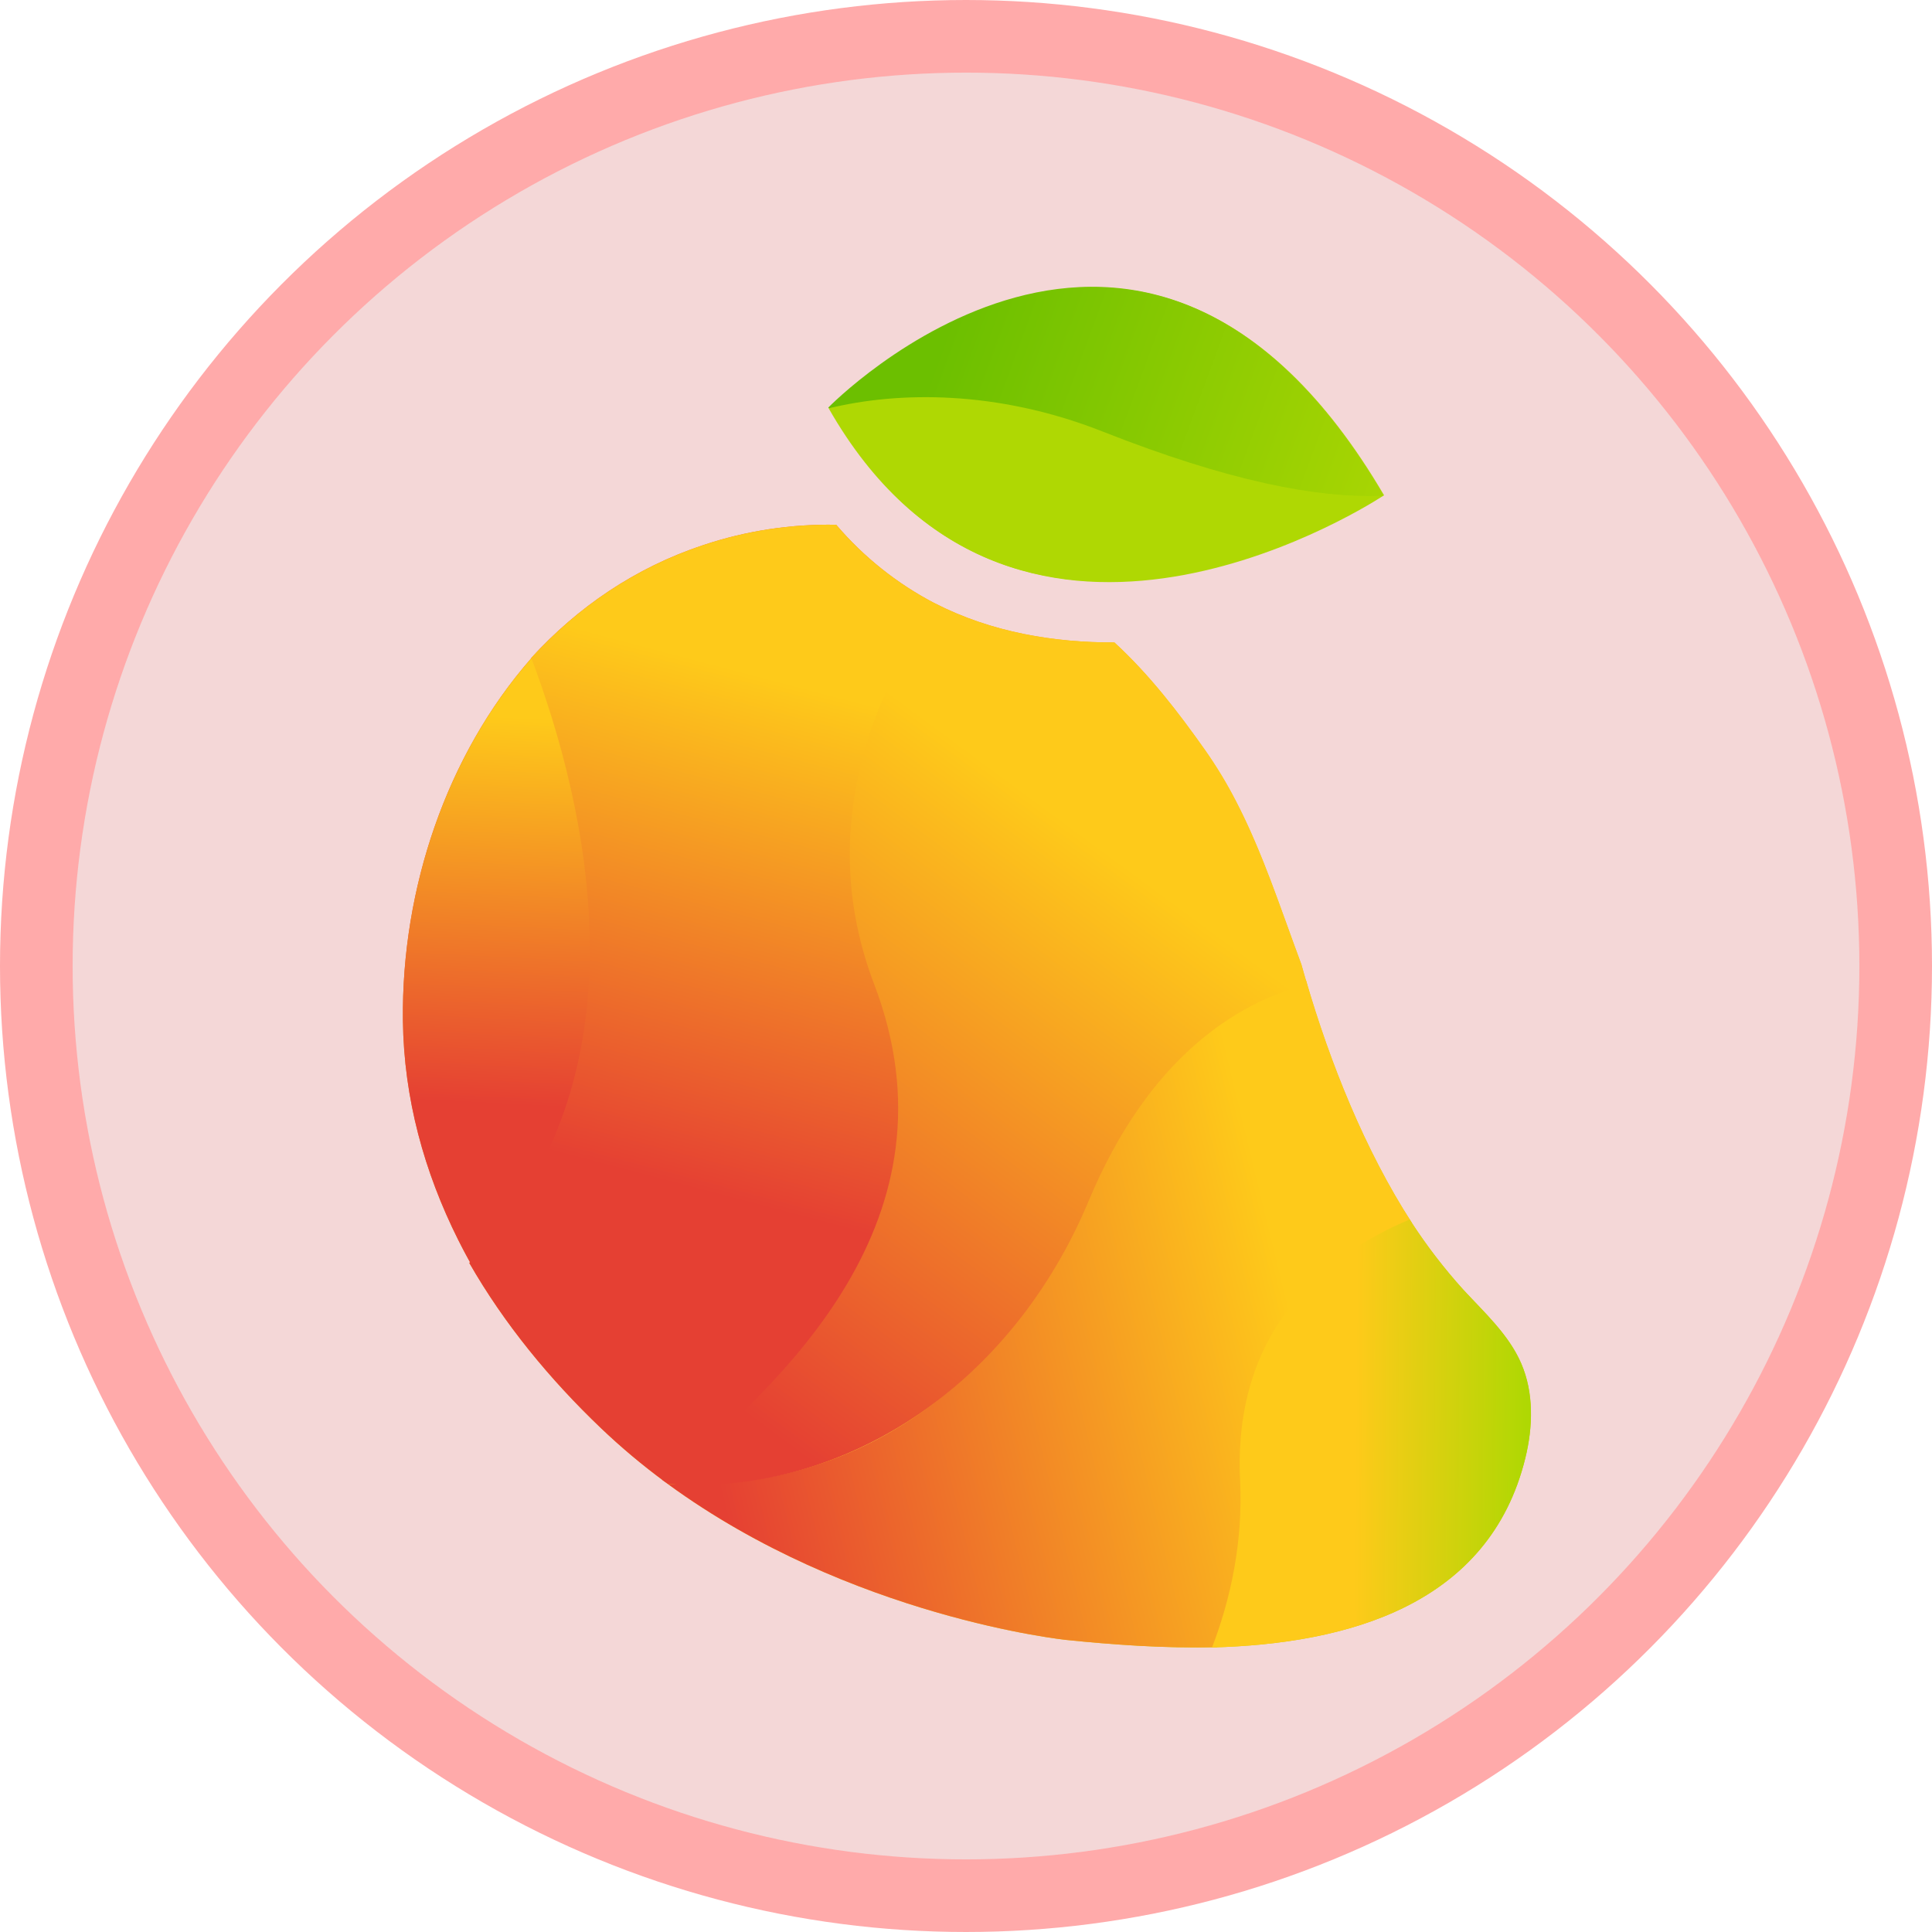
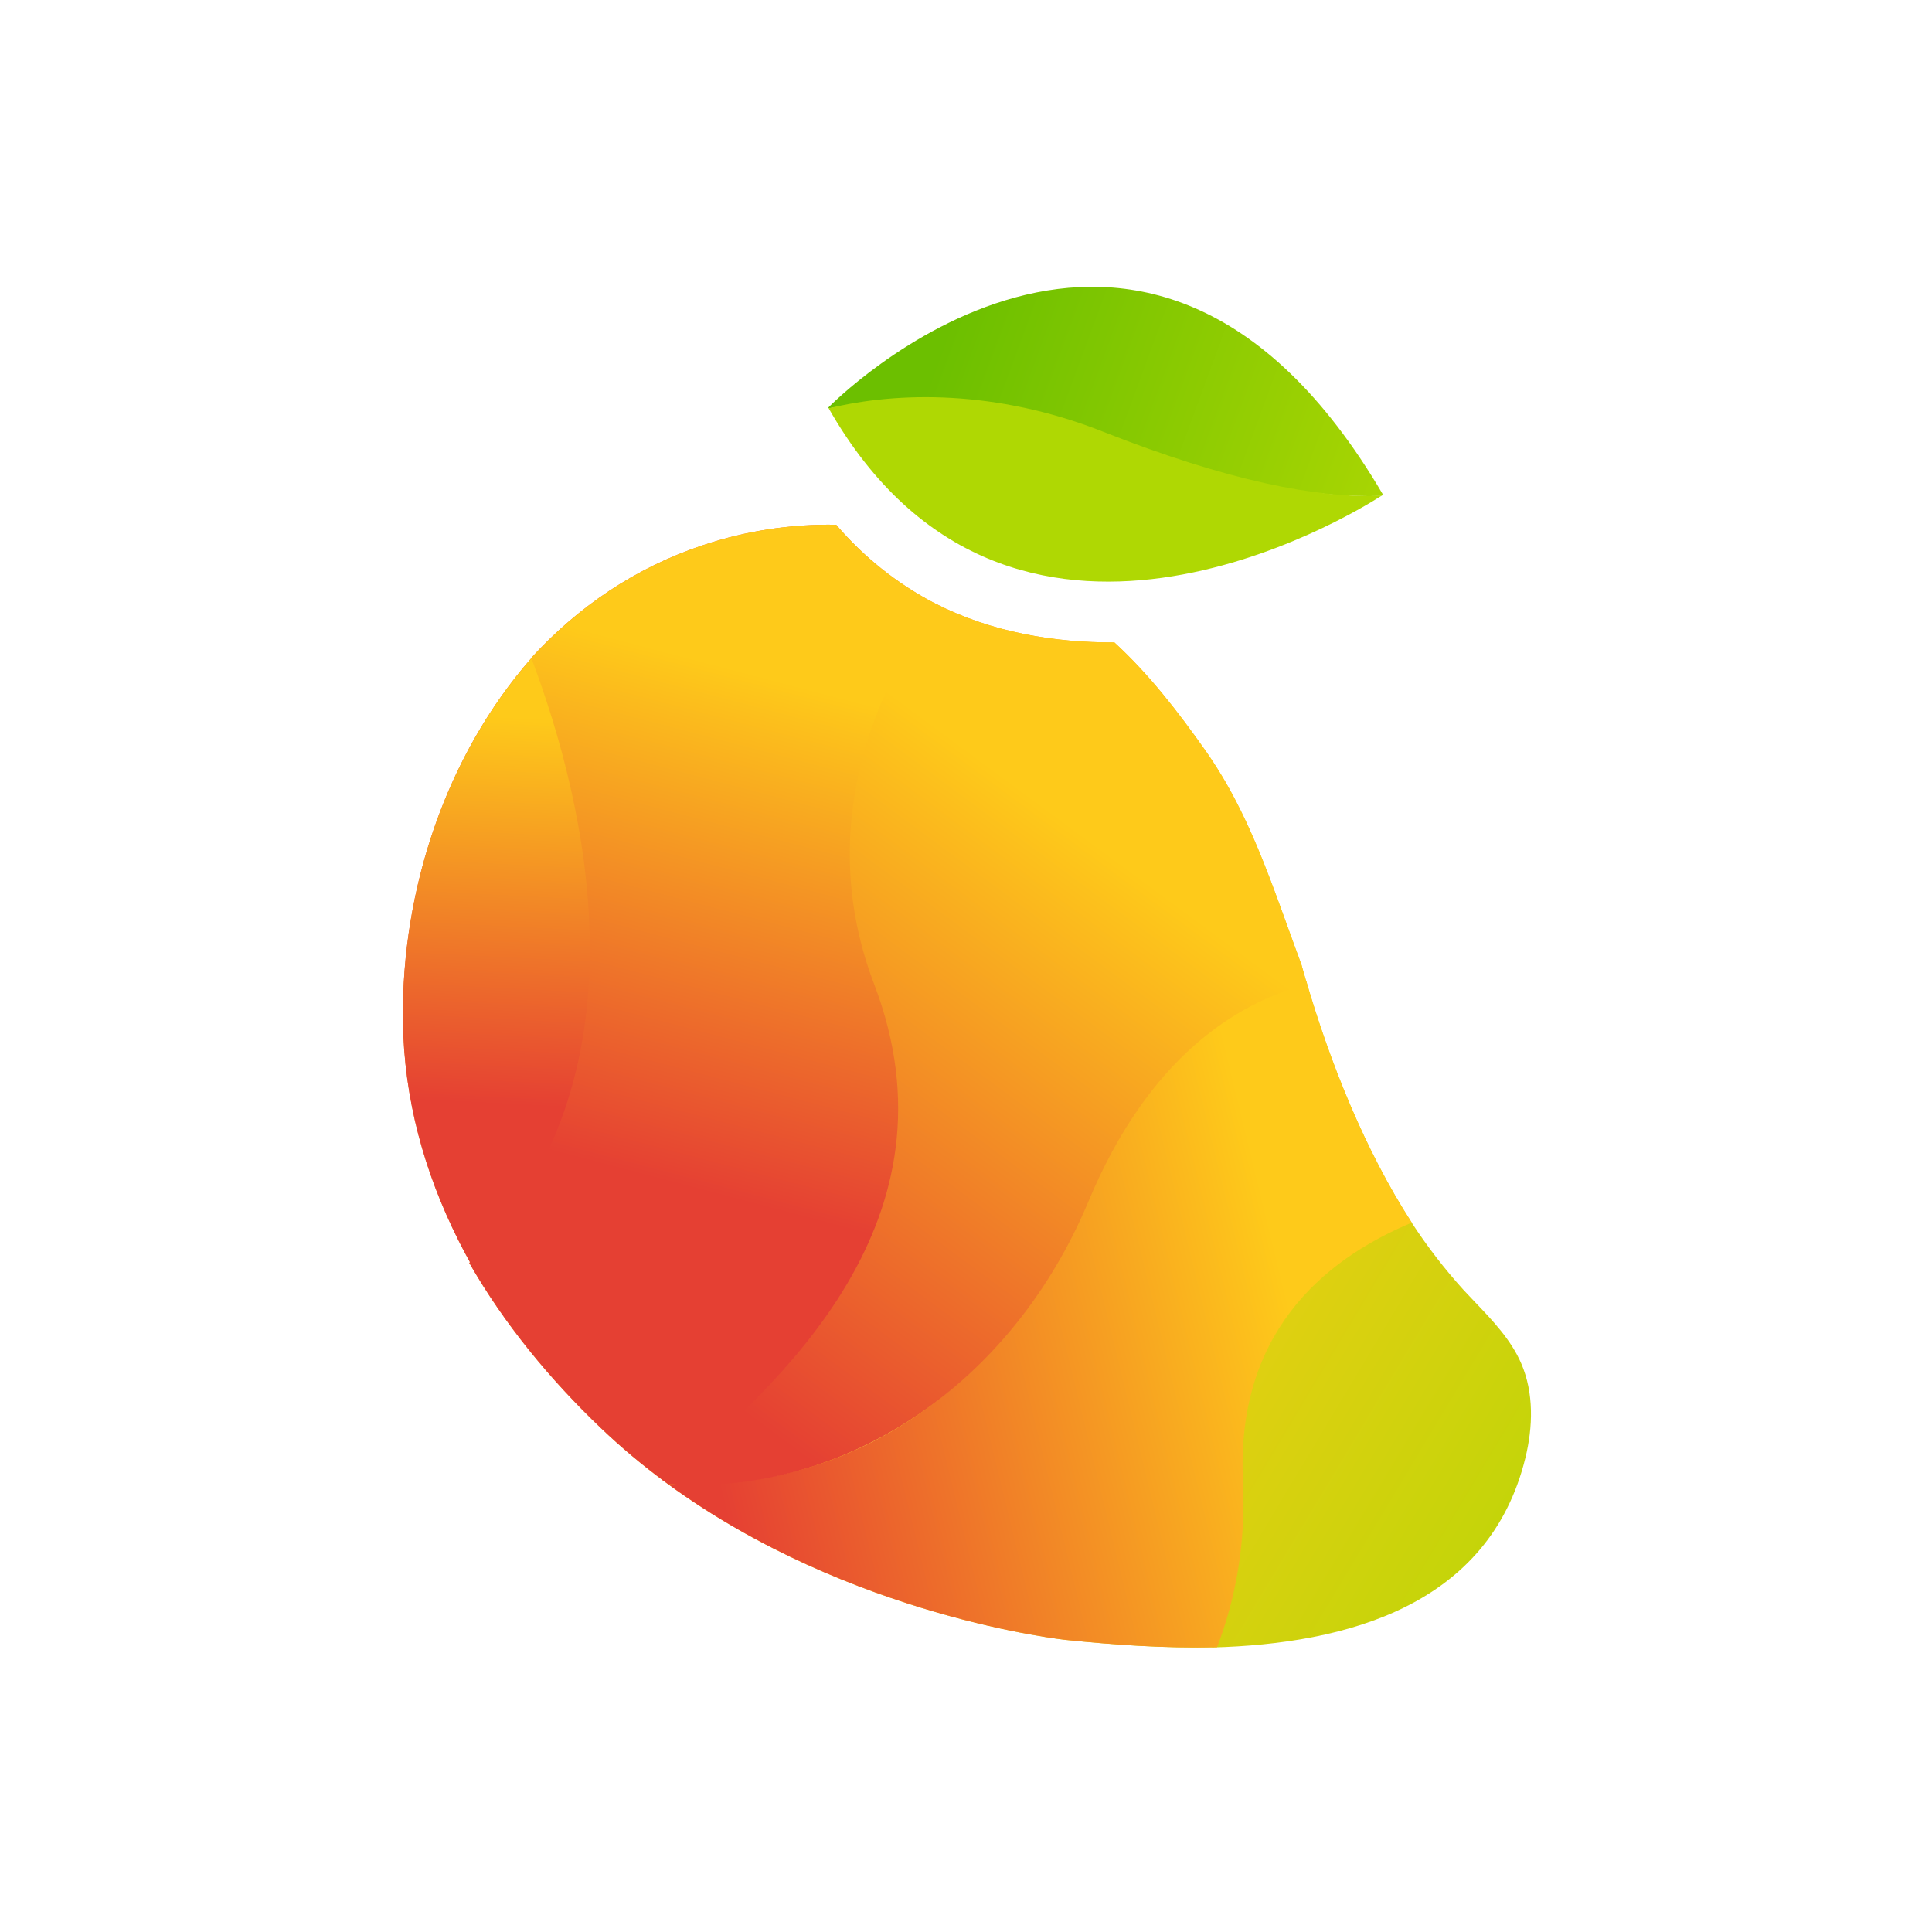
<svg xmlns="http://www.w3.org/2000/svg" xmlns:ns1="http://sodipodi.sourceforge.net/DTD/sodipodi-0.dtd" xmlns:ns2="http://www.inkscape.org/namespaces/inkscape" width="256" height="256" viewBox="0 0 256 256" fill="none" version="1.1" id="svg986" ns1:docname="Mango MNGO Coin Icon 256x256.svg" ns2:version="1.1 (c68e22c387, 2021-05-23)">
  <ns1:namedview id="namedview988" pagecolor="#ffffff" bordercolor="#666666" borderopacity="1.0" ns2:pageshadow="2" ns2:pageopacity="0.0" ns2:pagecheckerboard="0" showgrid="false" ns2:zoom="0.65102508" ns2:cx="86.018192" ns2:cy="209.66934" ns2:window-width="1366" ns2:window-height="705" ns2:window-x="-8" ns2:window-y="-8" ns2:window-maximized="1" ns2:current-layer="svg986" />
-   <circle style="fill:#f4d7d7;stroke:#ffaaaa;stroke-width:9.624;stroke-miterlimit:4;stroke-dasharray:none;stroke-opacity:1" id="path1201" cx="128" cy="128" r="123.188" />
  <g id="g1159" transform="matrix(0.209,0,0,0.209,53.247,37.86)">
    <path fill-rule="evenodd" clip-rule="evenodd" d="m 337.746,201.289 c 0.005,-0.006 0.009,-0.012 0.014,-0.019 36.29,18.62 76,25 114,24.89 22.08,20.28 40.45,44.1 57.71,68.56 7.157,10.217 13.612,20.908 19.32,32 13.199,25.416 22.906,52.308 32.728,79.517 2.88,7.98 5.771,15.988 8.762,23.993 0.937,3.426 1.916,6.854 2.937,10.284 l 0.053,-0.014 c 15.17,52.03 37.32,107.61 67,153.5 l -0.029,0.012 c 9.817,15.075 20.814,29.349 32.889,42.688 2.376,2.57 4.806,5.116 7.239,7.665 l 10e-4,10e-4 10e-4,10e-4 0.003,0.003 c 11.368,11.91 22.816,23.904 29.306,38.91 8.08,18.7 7.46,40.21 2.6,60 -22.93,93.28 -112.76,117.79 -198.61,120.05 l 0.041,-0.107 c -32.189,0.641 -64.155,-1.758 -92.501,-4.663 0,0 -136.71,-14.15 -252.59,-98.87 l -3.74,-2.78 c 0,0 0,0 0.001,-10e-4 C 151.355,746.83 138.451,735.941 126.24,724.3 93.76,693.3 64.86,658.14 42.76,619.54 c 0.148,-0.148 0.295,-0.297 0.443,-0.445 C 40.587,614.388 38.08,609.634 35.68,604.83 14.3,562.04 1.27,515.46 0.68,465.95 -0.326,382.873 28.095,297.795 82.118,236.113 c -0.019,-0.051 -0.038,-0.102 -0.058,-0.153 29.25,-32.04 65.81,-57.21 109.09,-71.54 27.133,-9.066 55.618,-13.419 84.22,-12.87 17.405,20.437 38.584,37.324 62.376,49.739 z M 271.153,744.85 c 19.558,-7.139 38.087,-16.74 55.365,-28.571 -17.387,11.751 -35.943,21.358 -55.365,28.571 z" fill="url(#paint0_linear)" id="path917" style="fill:url(#paint0_linear)" />
-     <path fill-rule="evenodd" clip-rule="evenodd" d="m 621.498,133.628 c 0.014,0 0.028,0 0.042,-10e-4 l 1.18,-0.76 C 470.3,-127.133 271,77.567 271,77.567 l 0.285,0.501 c -0.012,0.003 -0.023,0.006 -0.035,0.009 114.606,200.933 332.414,67.01 350.248,55.551 z" fill="url(#paint1_linear)" id="path919" style="fill:url(#paint1_linear)" />
    <path d="m 432.56,581.44 c -42,100.4 -122.64,166.88 -220.34,176.95 -2.1,0.28 -28.84,2.39 -43.6,1.3 115.88,84.72 252.59,98.87 252.59,98.87 29.27,3 62.4,5.46 95.65,4.59 11.71,-30.57 18.3,-65.57 16.41,-105.28 -4.39,-92.23 49.09,-139.58 107,-163.87 -29.68,-45.89 -51.83,-101.47 -67,-153.5 -45.22,12.03 -102.65,49.86 -140.71,140.94 z" fill="url(#paint2_linear)" id="path921" style="fill:url(#paint2_linear)" />
-     <path d="m 531.44,757.22 c 1.9,39.71 -6.06,75.54 -17.77,106.11 85.85,-2.26 175.68,-26.77 198.61,-120.05 4.86,-19.79 5.48,-41.3 -2.6,-60 -7.88,-18.22 -23.07,-32 -36.55,-46.58 -12.611,-13.931 -24.046,-28.882 -34.19,-44.7 -57.86,24.3 -111.89,73 -107.5,165.22 z" fill="url(#paint3_linear)" id="path923" style="fill:url(#paint3_linear)" />
    <path d="m 570.28,430.23 c -13.19,-35.3 -24.42,-70.64 -41.49,-103.51 -5.708,-11.092 -12.163,-21.783 -19.32,-32 -17.26,-24.46 -35.63,-48.28 -57.71,-68.56 -38,0.11 -77.71,-6.27 -114,-24.89 -36.76,52.14 -78.82,140.59 -40.32,241.55 56.85,149.1 -58.52,251 -132.56,314.09 l 3.74,2.78 c 13.882,1.083 27.835,0.883 41.68,-0.6 97.69,-10.08 183,-78.16 225,-178.55 38.07,-91.08 93.45,-125.68 138.61,-137.72 -1.273,-4.2 -2.483,-8.397 -3.63,-12.59 z" fill="url(#paint4_linear)" id="path925" style="fill:url(#paint4_linear)" />
    <path d="M 86.09,231.67 C 29.49,293.67 -0.35,380.86 0.68,465.95 1.27,515.46 14.3,562.04 35.68,604.83 c 3.207,6.42 6.607,12.753 10.2,19 118.99,-119.44 76,-297.41 40.21,-392.16 z" fill="url(#paint5_linear)" id="path927" style="fill:url(#paint5_linear)" />
    <path d="m 299.44,442.82 c -38.5,-101 2.62,-188.87 39.33,-241 -24.209,-12.463 -45.746,-29.54 -63.4,-50.27 -28.602,-0.549 -57.087,3.804 -84.22,12.87 -43.28,14.33 -79.84,39.5 -109.09,71.54 35,92.67 77.06,266.76 -39.3,383.58 22.1,38.6 51,73.76 83.48,104.76 12.811,12.213 26.385,23.599 40.64,34.09 74.04,-63.06 189.41,-166.47 132.56,-315.57 z" fill="url(#paint6_linear)" id="path929" style="fill:url(#paint6_linear)" />
    <path d="m 443,94.13 c 80.57,31.79 137,40.4 177.91,39.17 l 1.18,-0.76 c -152.42,-260 -351.72,-55.3 -351.72,-55.3 l 0.29,0.51 C 313.65,70.13 376.13,67.76 443,94.13 Z" fill="url(#paint7_linear)" id="path931" style="fill:url(#paint7_linear)" />
    <path d="M 444,92.33 C 377.17,66 314.33,67 270.62,77.75 c 114.61,200.94 332.43,67 350.25,55.55 -40.94,1.23 -96.3,-9.18 -176.87,-40.97 z" fill="url(#paint8_linear)" id="path933" style="fill:url(#paint8_linear)" />
  </g>
  <defs id="defs984">
    <linearGradient id="paint0_linear" x1="-88.5" y1="273.5" x2="843.5" y2="832" gradientUnits="userSpaceOnUse">
      <stop stop-color="#E54033" id="stop935" />
      <stop offset="0.49" stop-color="#FECA1A" id="stop937" />
      <stop offset="1" stop-color="#AFD803" id="stop939" />
    </linearGradient>
    <linearGradient id="paint1_linear" x1="263632" y1="31154.5" x2="205286" y2="-28862.6" gradientUnits="userSpaceOnUse">
      <stop offset="0.15" stop-color="#6CBF00" id="stop942" />
      <stop offset="1" stop-color="#AFD803" id="stop944" />
    </linearGradient>
    <linearGradient id="paint2_linear" x1="72.43" y1="766.73" x2="656.43" y2="624.73" gradientUnits="userSpaceOnUse">
      <stop offset="0.21" stop-color="#E54033" id="stop947" />
      <stop offset="0.84" stop-color="#FECA1A" id="stop949" />
    </linearGradient>
    <linearGradient id="paint3_linear" x1="532.54" y1="727.34" x2="712.74" y2="728.69" gradientUnits="userSpaceOnUse">
      <stop stop-color="#FECA1A" id="stop952" />
      <stop offset="0.4" stop-color="#FECA1A" id="stop954" />
      <stop offset="1" stop-color="#AFD803" id="stop956" />
    </linearGradient>
    <linearGradient id="paint4_linear" x1="124.65" y1="770.37" x2="494.1" y2="270.2" gradientUnits="userSpaceOnUse">
      <stop offset="0.16" stop-color="#E54033" id="stop959" />
      <stop offset="0.84" stop-color="#FECA1A" id="stop961" />
    </linearGradient>
    <linearGradient id="paint5_linear" x1="70.85" y1="273.39" x2="54.49" y2="596.45" gradientUnits="userSpaceOnUse">
      <stop stop-color="#FECA1A" id="stop964" />
      <stop offset="0.76" stop-color="#E54033" id="stop966" />
    </linearGradient>
    <linearGradient id="paint6_linear" x1="251.58" y1="189.5" x2="152.91" y2="564.17" gradientUnits="userSpaceOnUse">
      <stop offset="0.16" stop-color="#FECA1A" id="stop969" />
      <stop offset="1" stop-color="#E54033" id="stop971" />
    </linearGradient>
    <linearGradient id="paint7_linear" x1="289.8" y1="10.12" x2="655.13" y2="144.78" gradientUnits="userSpaceOnUse">
      <stop offset="0.15" stop-color="#6CBF00" id="stop974" />
      <stop offset="1" stop-color="#AFD803" id="stop976" />
    </linearGradient>
    <linearGradient id="paint8_linear" x1="263631" y1="31154.199" x2="205285" y2="-28862.9" gradientUnits="userSpaceOnUse">
      <stop offset="0.15" stop-color="#6CBF00" id="stop979" />
      <stop offset="1" stop-color="#AFD803" id="stop981" />
    </linearGradient>
  </defs>
</svg>